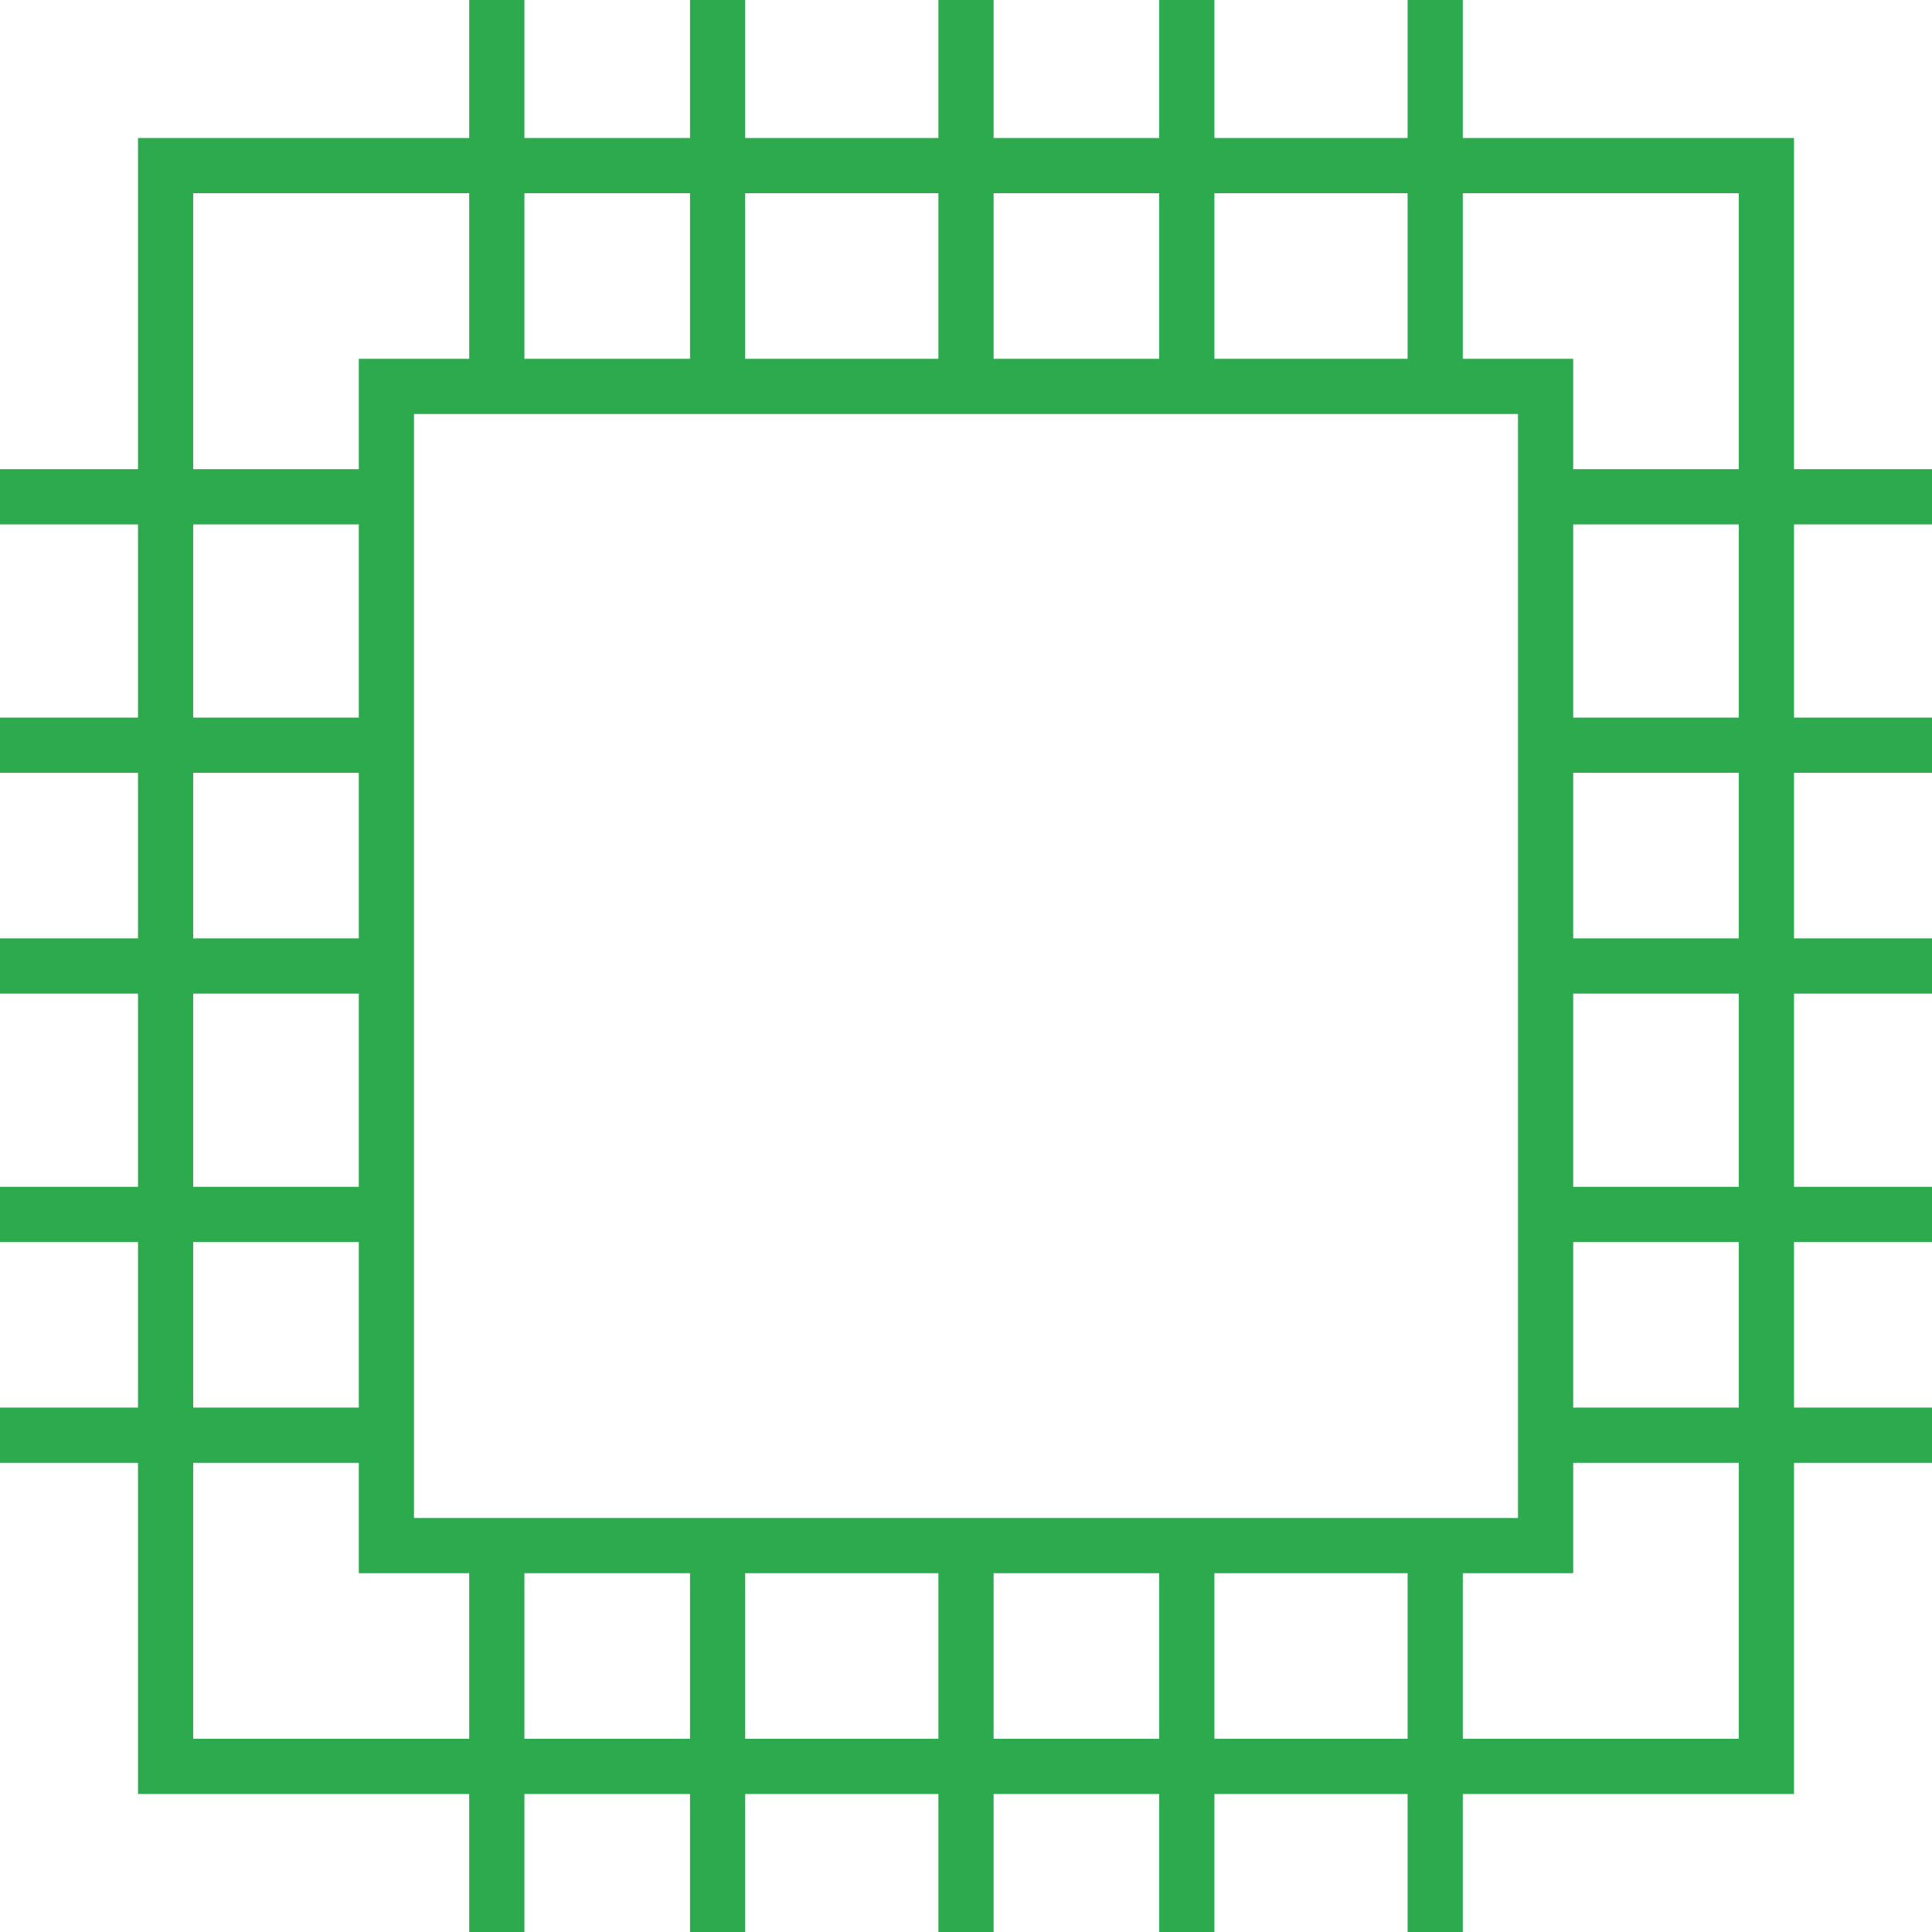
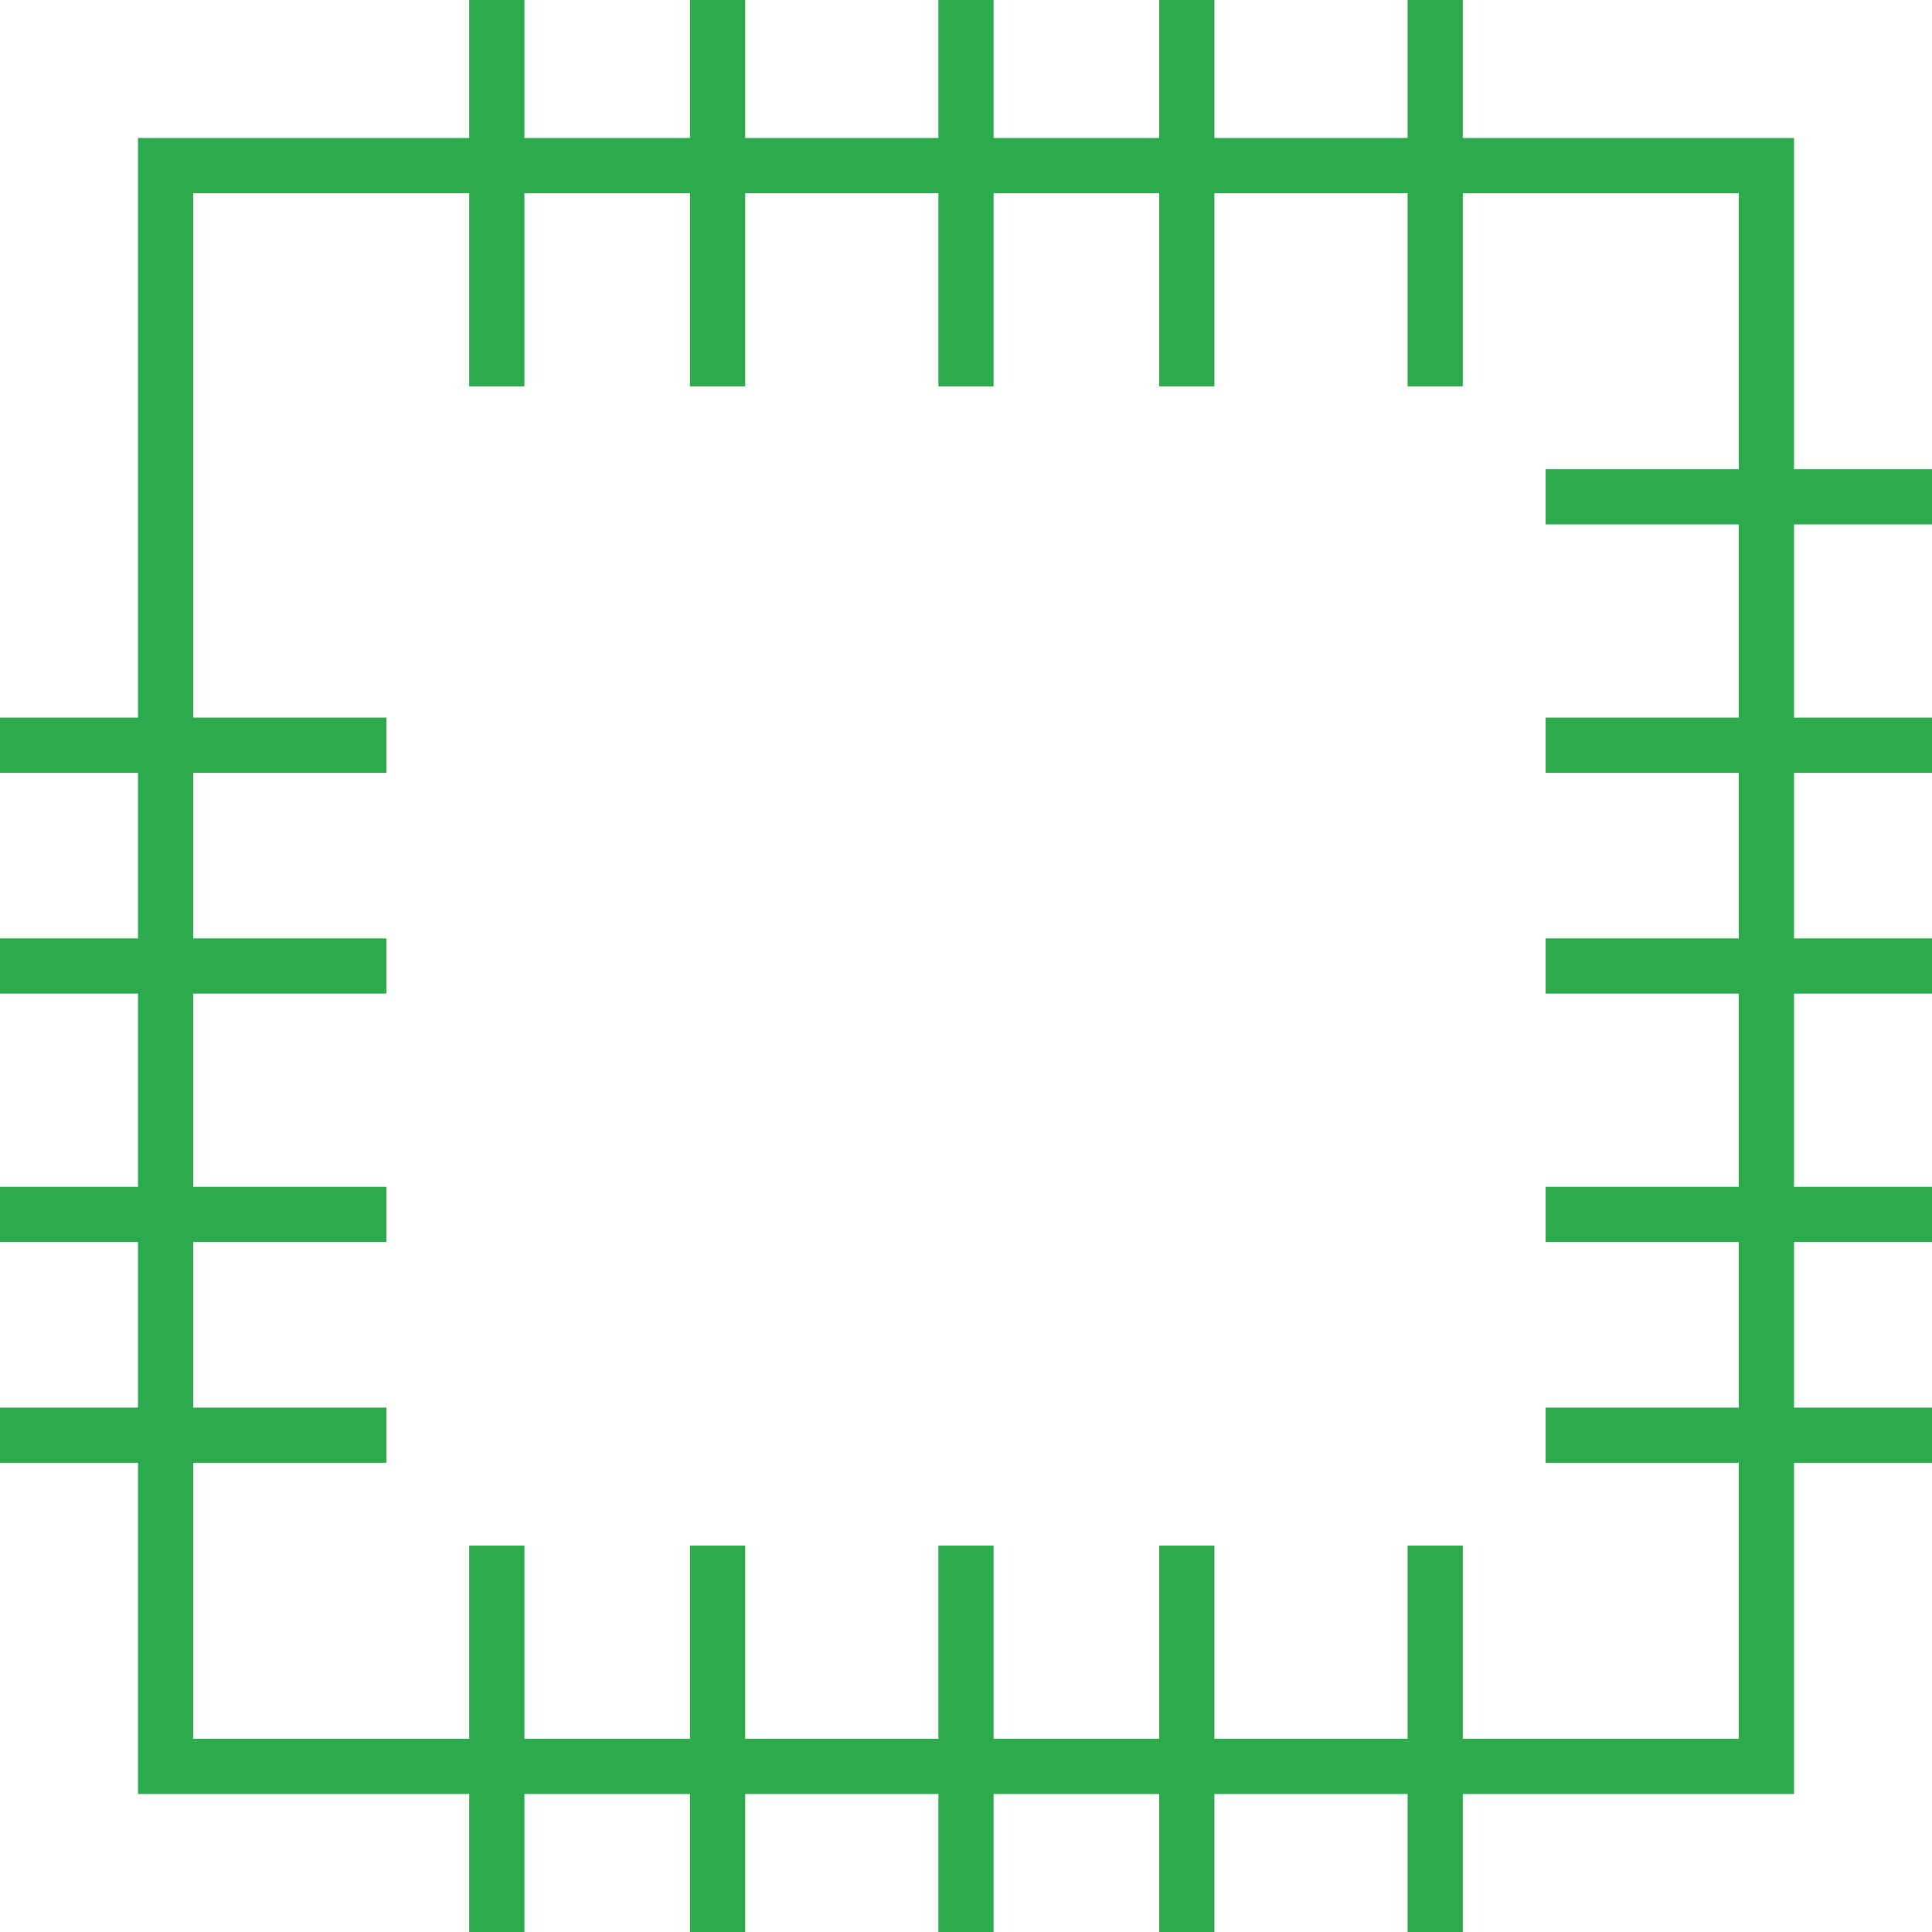
<svg xmlns="http://www.w3.org/2000/svg" width="35" height="35" viewBox="0 0 35 35" fill="none">
  <rect x="3" y="3" width="29" height="29" stroke="#2CAA4D" />
-   <path d="M7 7H28V28H7V7Z" stroke="#2CAA4D" />
-   <path d="M17.5 0V7M28 17.5H35M17.5 28V35M7 17.5H0M26 7V0M26 28V35M28 9H35M7 9H0M28 26H35M7 26H0M9 28V35M9 7V0M13 0V7M21.5 0V7M7 13.5H0M7 22H0M28 22H35M28 13.5H35M13 28V35M21.5 28V35" stroke="#2CAA4D" />
+   <path d="M17.5 0V7M28 17.5H35M17.5 28V35M7 17.5H0M26 7V0M26 28V35M28 9H35M7 9M28 26H35M7 26H0M9 28V35M9 7V0M13 0V7M21.5 0V7M7 13.5H0M7 22H0M28 22H35M28 13.5H35M13 28V35M21.5 28V35" stroke="#2CAA4D" />
</svg>